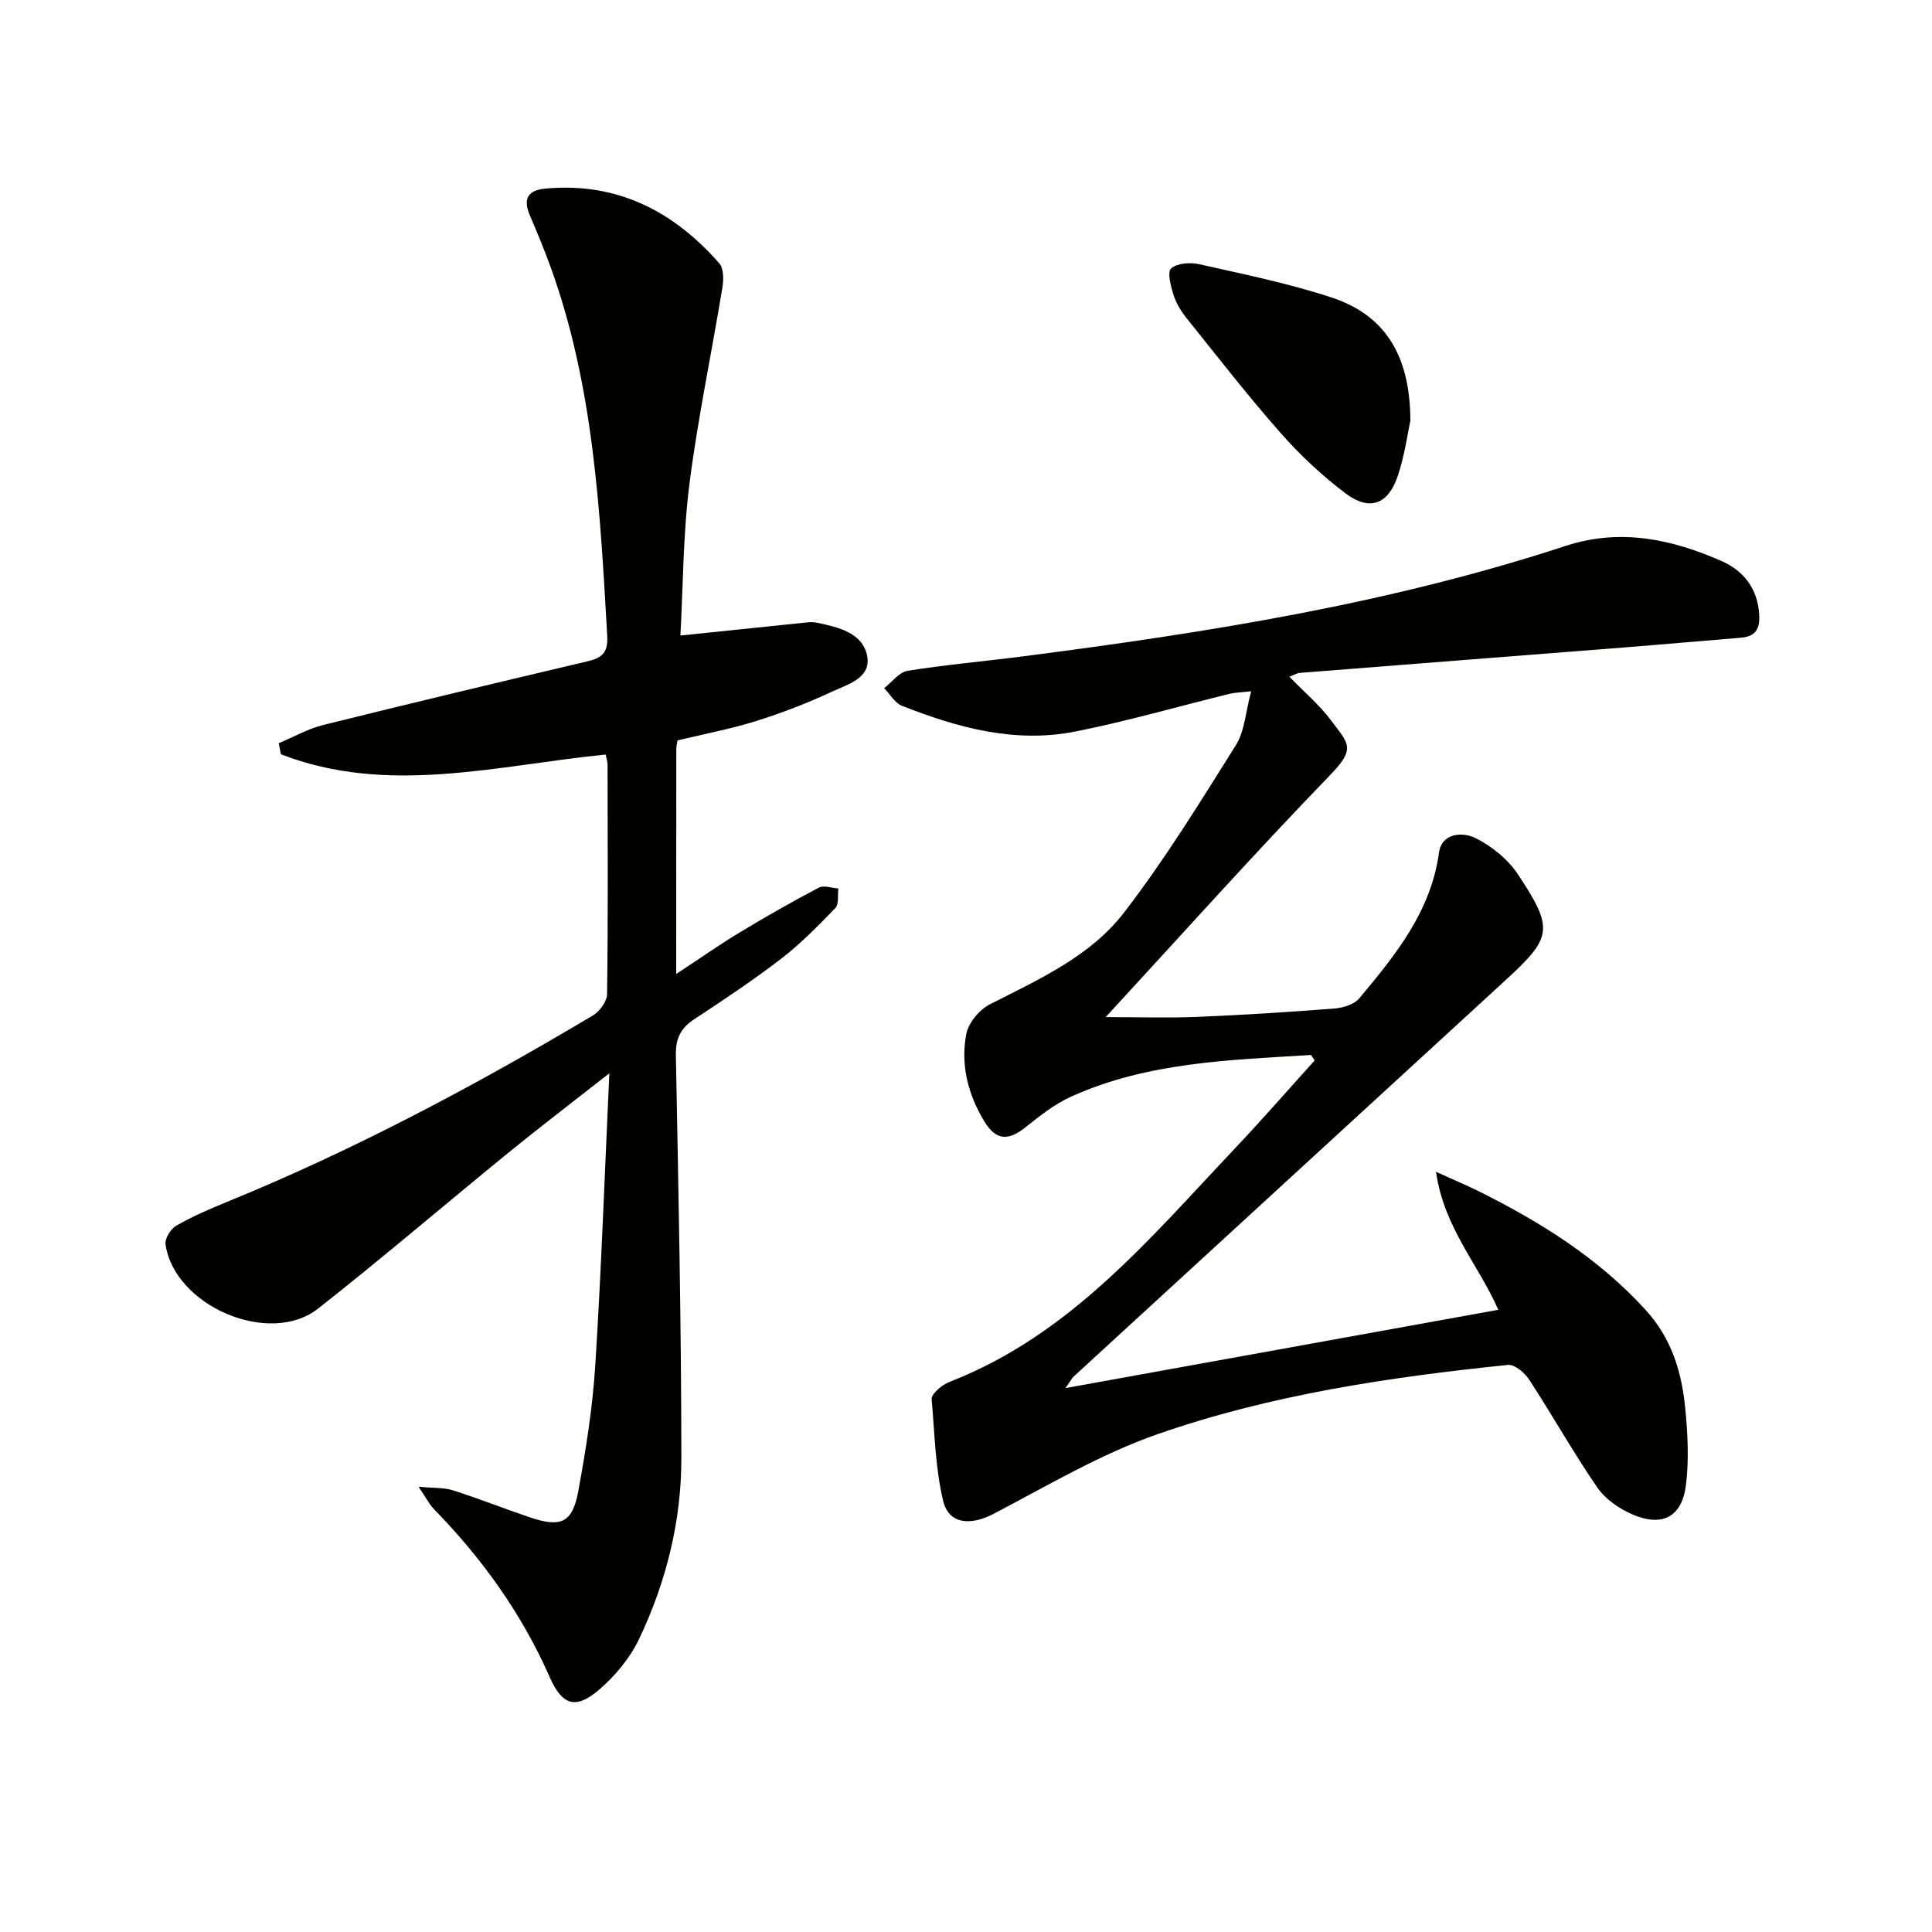
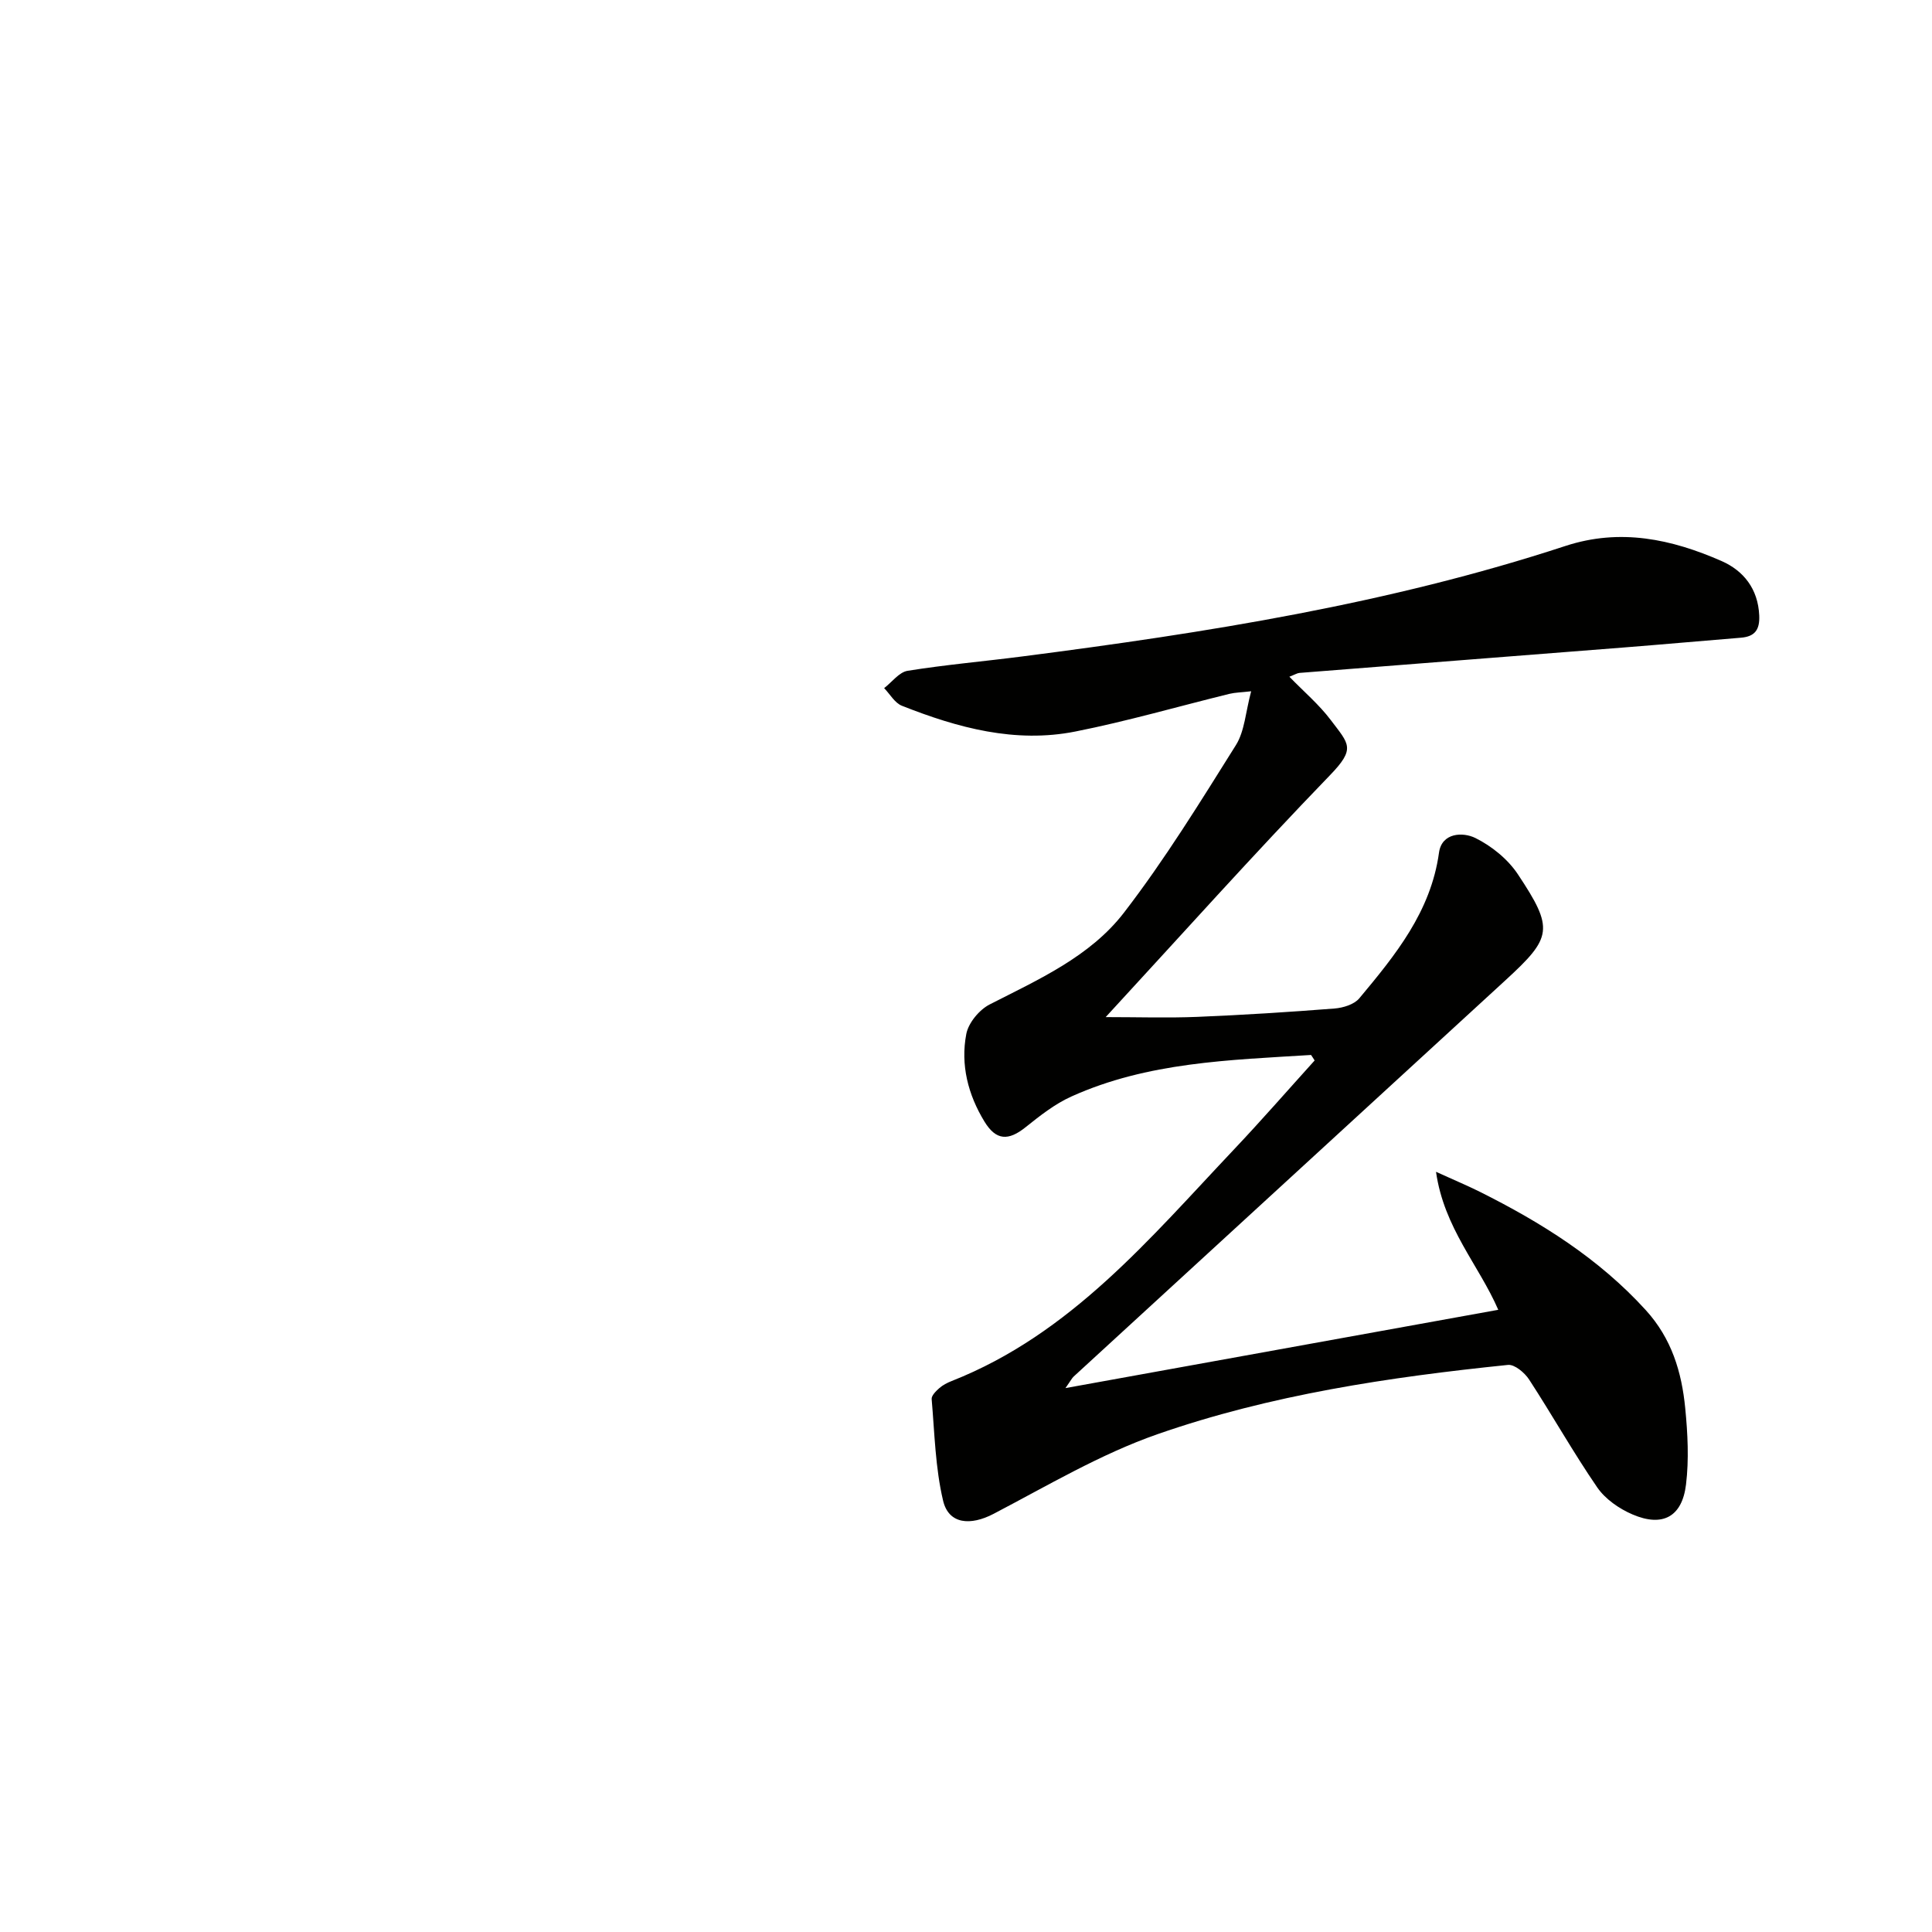
<svg xmlns="http://www.w3.org/2000/svg" enable-background="new 0 0 400 400" viewBox="0 0 400 400">
  <path d="m271.44 218.42c-16.85 1.05-33.82 1.47-49.62 8.6-3.42 1.54-6.5 3.97-9.46 6.34-3.59 2.88-6.13 2.79-8.54-1.15-3.4-5.57-4.98-11.76-3.76-18.13.44-2.31 2.69-5.02 4.84-6.12 10.12-5.17 20.79-9.9 27.8-19 8.47-11 15.79-22.91 23.18-34.69 1.82-2.91 2-6.85 3.16-11.15-2.09.24-3.32.25-4.48.53-10.63 2.61-21.17 5.67-31.9 7.8-12.47 2.48-24.39-.76-35.93-5.33-1.48-.58-2.46-2.4-3.68-3.65 1.62-1.24 3.1-3.31 4.87-3.59 7.86-1.26 15.82-1.95 23.72-2.97 38.04-4.9 75.87-10.87 112.45-22.87 11.38-3.73 21.99-1.42 32.33 3.11 4.56 2 7.57 5.77 7.81 11.28.13 2.94-.89 4.36-3.78 4.6-8.11.66-16.21 1.39-24.33 2.03-22.36 1.76-44.72 3.49-67.08 5.26-.47.04-.91.33-2.09.79 3.03 3.12 6.14 5.75 8.54 8.93 3.82 5.06 5.26 5.89-.17 11.5-15.73 16.27-30.82 33.14-46.4 50.04 6.71 0 12.88.2 19.02-.05 9.46-.39 18.92-.99 28.37-1.73 1.78-.14 4.06-.84 5.12-2.11 7.46-8.94 14.81-17.92 16.5-30.16.57-4.15 4.94-4.31 7.53-3.03 3.38 1.67 6.73 4.39 8.8 7.51 7.52 11.32 7.11 13.06-2.59 21.96-29.8 27.34-59.6 54.69-89.39 82.04-.35.32-.56.78-1.69 2.38 30.42-5.5 59.75-10.81 89.61-16.21-4.02-9.27-11.23-16.91-12.89-28.57 3.86 1.75 6.5 2.86 9.06 4.13 12.72 6.36 24.61 13.79 34.34 24.47 5.39 5.91 7.47 12.85 8.2 20.35.51 5.23.79 10.61.16 15.8-.81 6.69-4.85 8.85-11.05 6.2-2.77-1.18-5.66-3.18-7.33-5.61-4.98-7.25-9.3-14.96-14.11-22.34-.92-1.41-3-3.16-4.37-3.02-24.62 2.53-49.14 6.18-72.55 14.34-11.81 4.12-22.8 10.67-33.96 16.5-4.73 2.47-9.27 2.19-10.44-2.72-1.62-6.82-1.76-14.01-2.37-21.05-.06-.71.89-1.65 1.57-2.25.73-.65 1.67-1.13 2.59-1.49 24.65-9.72 41.02-29.54 58.49-48 5.67-6 11.1-12.23 16.64-18.36-.22-.37-.48-.76-.74-1.14z" fill="#010100" />
-   <path d="m140.87 131.58c9.41-.98 17.91-1.87 26.42-2.74.65-.07 1.35-.02 1.99.11 4.31.92 9.22 2.05 10.23 6.72 1.01 4.71-4.01 6.01-7.28 7.54-5.09 2.38-10.38 4.41-15.74 6.09-5.17 1.62-10.53 2.62-16.21 3.99-.04.27-.26 1.07-.26 1.86-.02 15.12-.02 30.24-.02 46.51 4.89-3.22 8.91-6.05 13.1-8.58 5.39-3.26 10.87-6.38 16.44-9.31 1.03-.54 2.67.09 4.03.18-.18 1.37.16 3.24-.61 4.04-3.56 3.69-7.2 7.4-11.25 10.52-5.79 4.46-11.91 8.51-18.02 12.54-2.79 1.84-3.82 3.99-3.76 7.39.53 27.8 1.12 55.61 1.14 83.42.01 13.05-3.14 25.71-8.77 37.51-1.87 3.91-4.9 7.57-8.21 10.42-4.85 4.18-7.67 3.36-10.28-2.56-5.78-13.13-13.96-24.53-23.93-34.74-.99-1.01-1.64-2.36-3.22-4.68 3.16.3 5.27.16 7.13.75 5.37 1.71 10.63 3.81 15.98 5.61 6.38 2.14 8.75 1.11 9.96-5.45 1.59-8.64 2.97-17.37 3.52-26.13 1.24-19.55 1.92-39.14 2.91-60.38-7.76 6.09-14.41 11.16-20.89 16.44-13.16 10.72-26.06 21.78-39.4 32.27-10.07 7.92-29.74-.5-31.6-13.29-.17-1.19 1.07-3.21 2.21-3.86 3.29-1.89 6.82-3.42 10.34-4.86 26.39-10.76 51.47-24.1 75.92-38.66 1.41-.84 2.93-2.92 2.95-4.44.21-15.83.13-31.66.1-47.49 0-.64-.23-1.27-.4-2.1-22.54 2.24-45.06 8.54-67.24-.06-.15-.76-.29-1.53-.44-2.29 3.06-1.28 6.03-2.97 9.21-3.77 18.19-4.52 36.42-8.87 54.66-13.17 3-.71 4.35-1.74 4.14-5.29-1.48-25.89-2.79-51.79-11.78-76.51-1.3-3.59-2.78-7.11-4.27-10.62-1.41-3.33-.37-5.13 3.19-5.46 14.82-1.39 26.55 4.62 36.06 15.47.94 1.07.91 3.4.64 5.04-2.23 13.58-5.09 27.07-6.83 40.7-1.32 10.47-1.3 21.16-1.86 31.32z" fill="#010100" />
-   <path d="m292 87.11c-.55 2.51-1.16 7.15-2.63 11.5-1.99 5.86-5.85 7.25-10.76 3.56-4.87-3.67-9.42-7.93-13.45-12.5-6.79-7.7-13.11-15.84-19.54-23.86-1.12-1.4-2.12-3.04-2.65-4.74-.56-1.8-1.34-4.73-.51-5.48 1.23-1.11 3.93-1.31 5.78-.9 9.18 2.07 18.46 3.95 27.38 6.88 11.06 3.63 16.35 11.9 16.38 25.54z" fill="#010100" />
</svg>